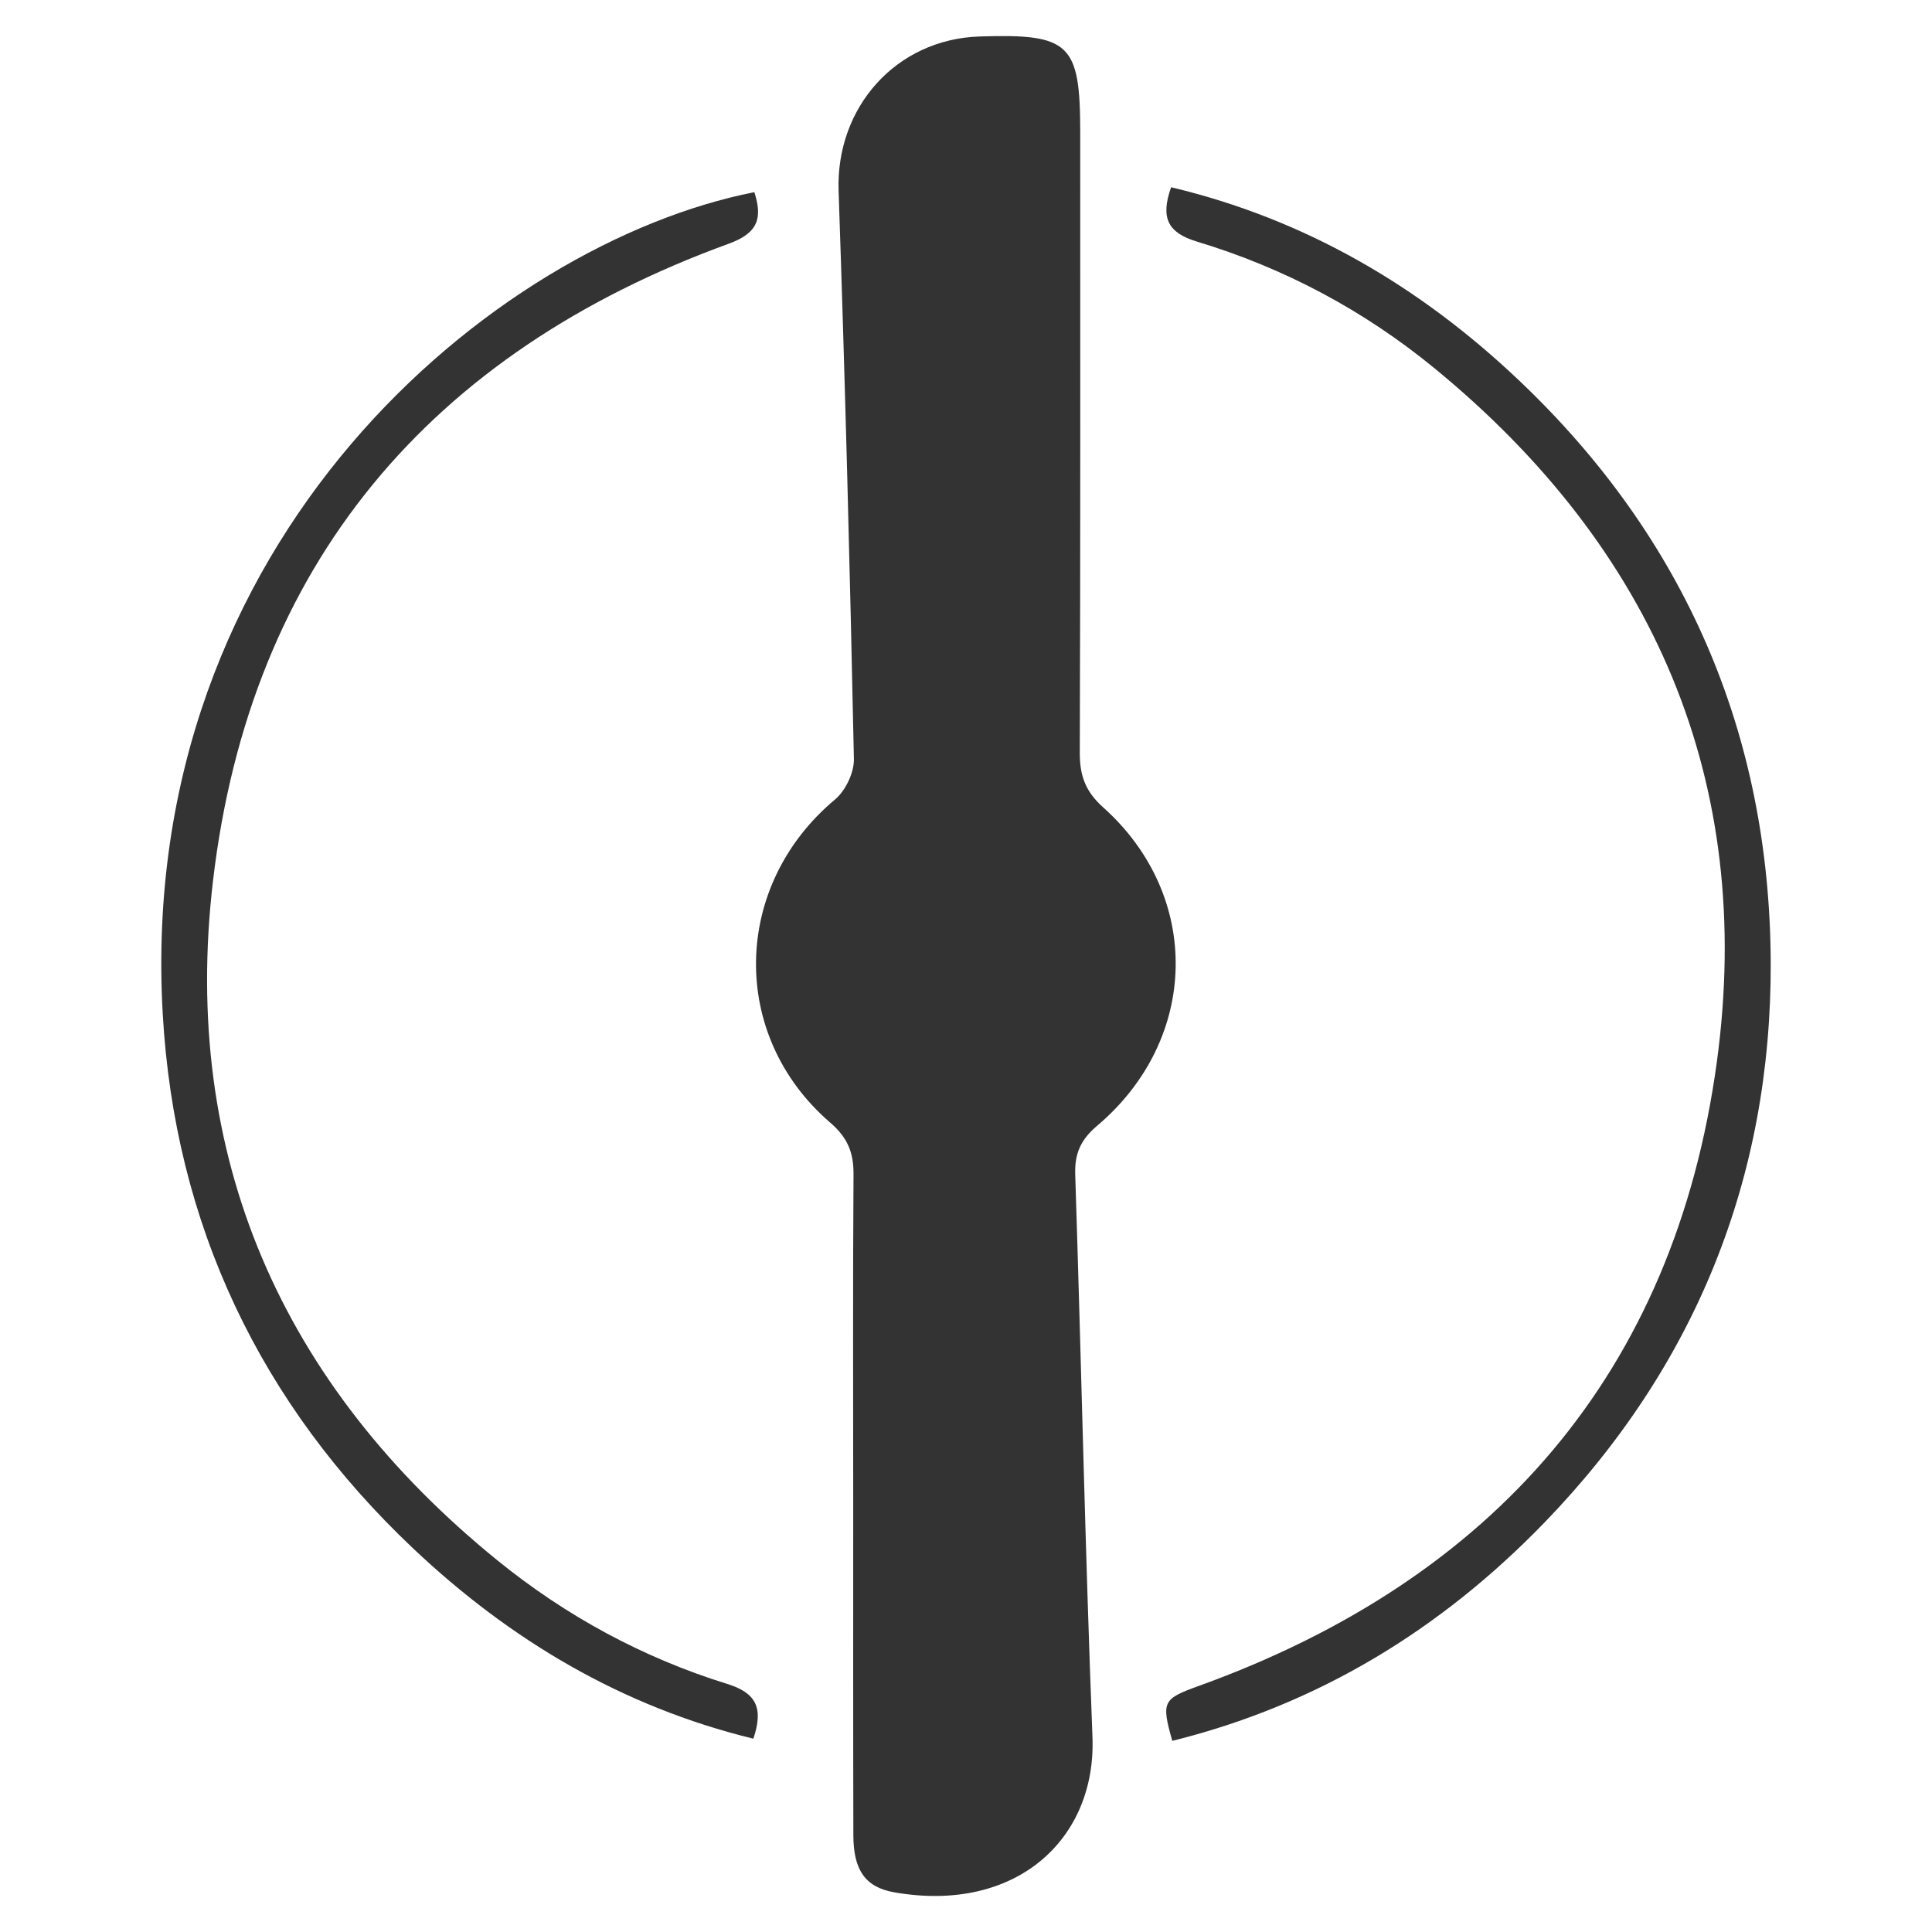
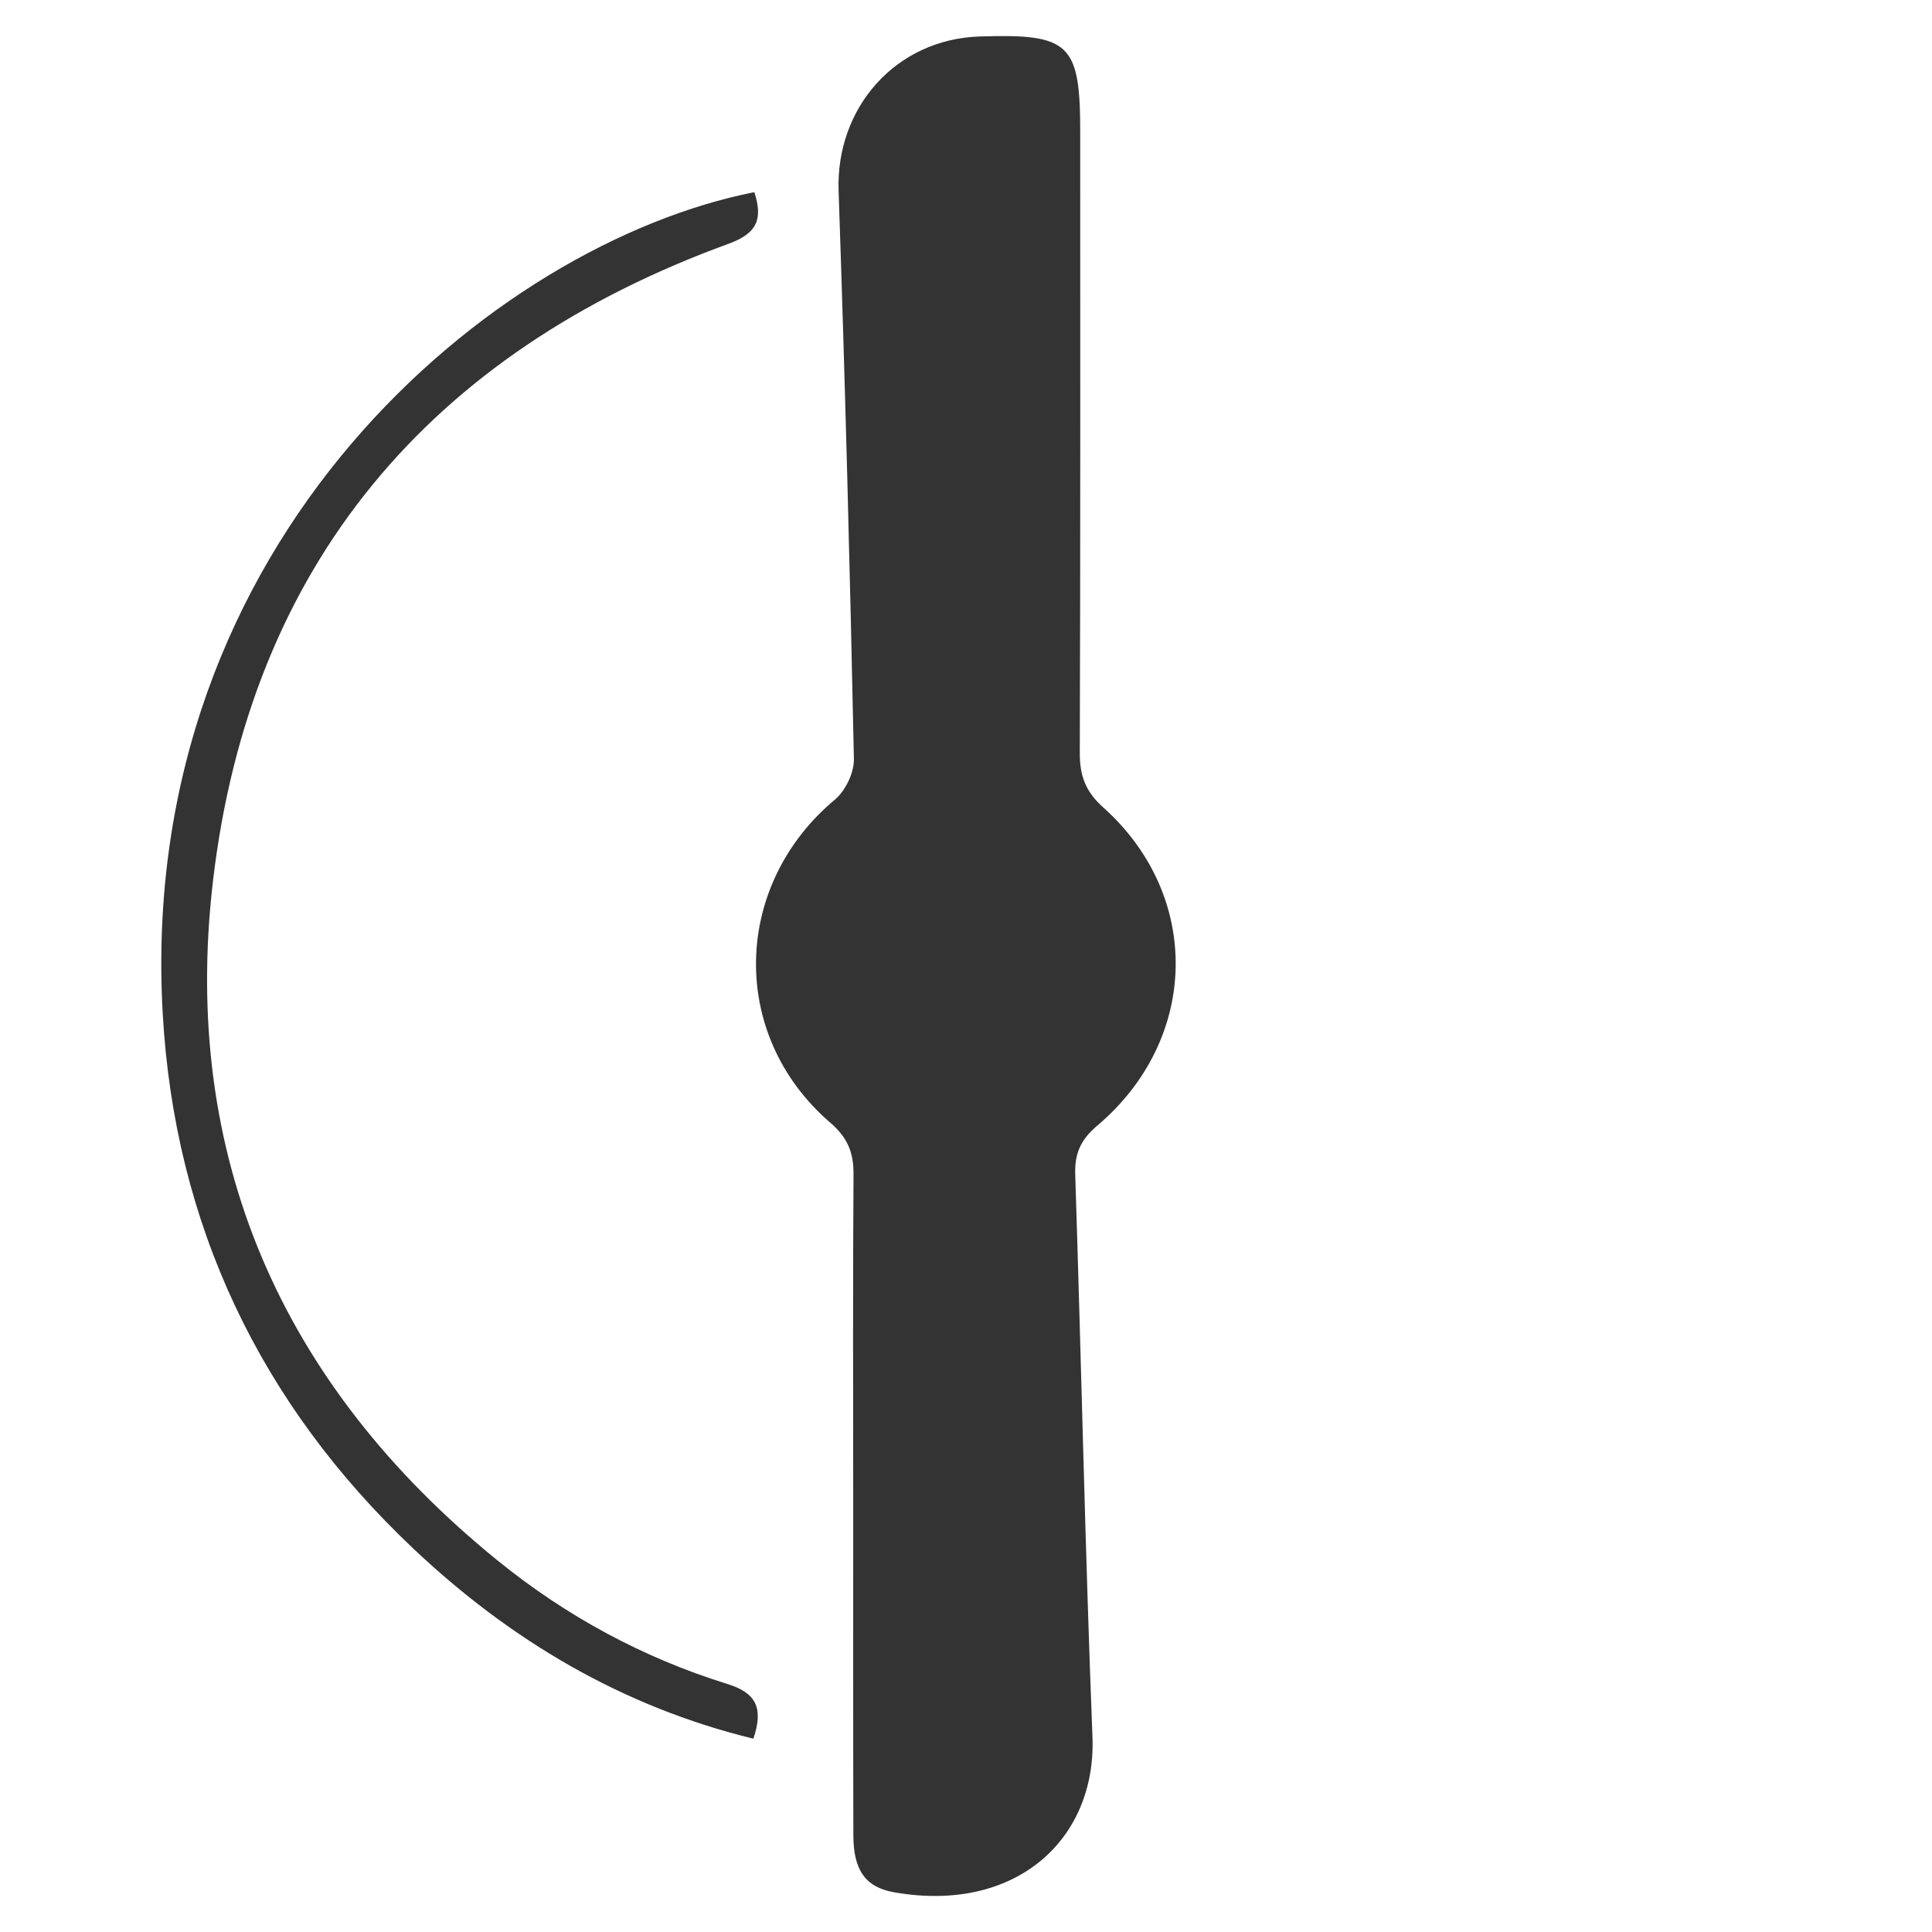
<svg xmlns="http://www.w3.org/2000/svg" version="1.1" id="Layer_1" x="0px" y="0px" width="50px" height="50px" viewBox="0 0 50 50" enable-background="new 0 0 50 50" xml:space="preserve">
  <g>
    <path fill-rule="evenodd" clip-rule="evenodd" fill="#333333" d="M22.081,38.833c0-2.814-0.011-5.627,0.008-8.44   c0.004-0.564-0.151-0.95-0.601-1.338c-2.628-2.263-2.538-6.141,0.122-8.364c0.273-0.228,0.497-0.699,0.489-1.051   c-0.102-4.901-0.228-9.802-0.396-14.701c-0.074-2.161,1.487-3.925,3.65-3.995c2.334-0.075,2.603,0.18,2.603,2.479   c0,5.353,0.007,10.705-0.011,16.057c-0.002,0.588,0.143,1.001,0.605,1.415c2.563,2.29,2.49,5.998-0.151,8.235   c-0.429,0.362-0.591,0.721-0.572,1.269c0.157,4.849,0.256,9.702,0.446,14.551c0.104,2.647-1.977,4.575-5.13,4.023   c-0.755-0.132-1.056-0.584-1.058-1.477C22.077,44.607,22.082,41.72,22.081,38.833z" />
-     <path fill-rule="evenodd" clip-rule="evenodd" fill="#333333" d="M30.339,45.053c-0.292-1.025-0.239-1.086,0.69-1.423   c7.63-2.756,12.309-8.108,13.403-16.148c0.986-7.25-1.624-13.288-7.302-17.947c-1.829-1.501-3.89-2.599-6.152-3.282   c-0.748-0.227-0.954-0.604-0.67-1.407c3.479,0.827,6.444,2.57,9.002,4.997c4.302,4.08,6.489,9.156,6.516,15.053   c0.023,5.583-1.951,10.472-5.855,14.507C37.293,42.171,34.112,44.117,30.339,45.053z" />
    <path fill-rule="evenodd" clip-rule="evenodd" fill="#333333" d="M19.523,4.973c0.211,0.662,0.108,1.053-0.66,1.333   C11.114,9.125,6.468,14.63,5.511,22.808C4.68,29.91,7.278,35.842,12.874,40.383c1.777,1.442,3.763,2.519,5.947,3.197   c0.743,0.23,0.947,0.615,0.676,1.417c-3.4-0.829-6.292-2.551-8.797-4.916c-3.972-3.753-6.181-8.4-6.489-13.852   C3.517,13.942,12.805,6.299,19.523,4.973z" />
  </g>
</svg>